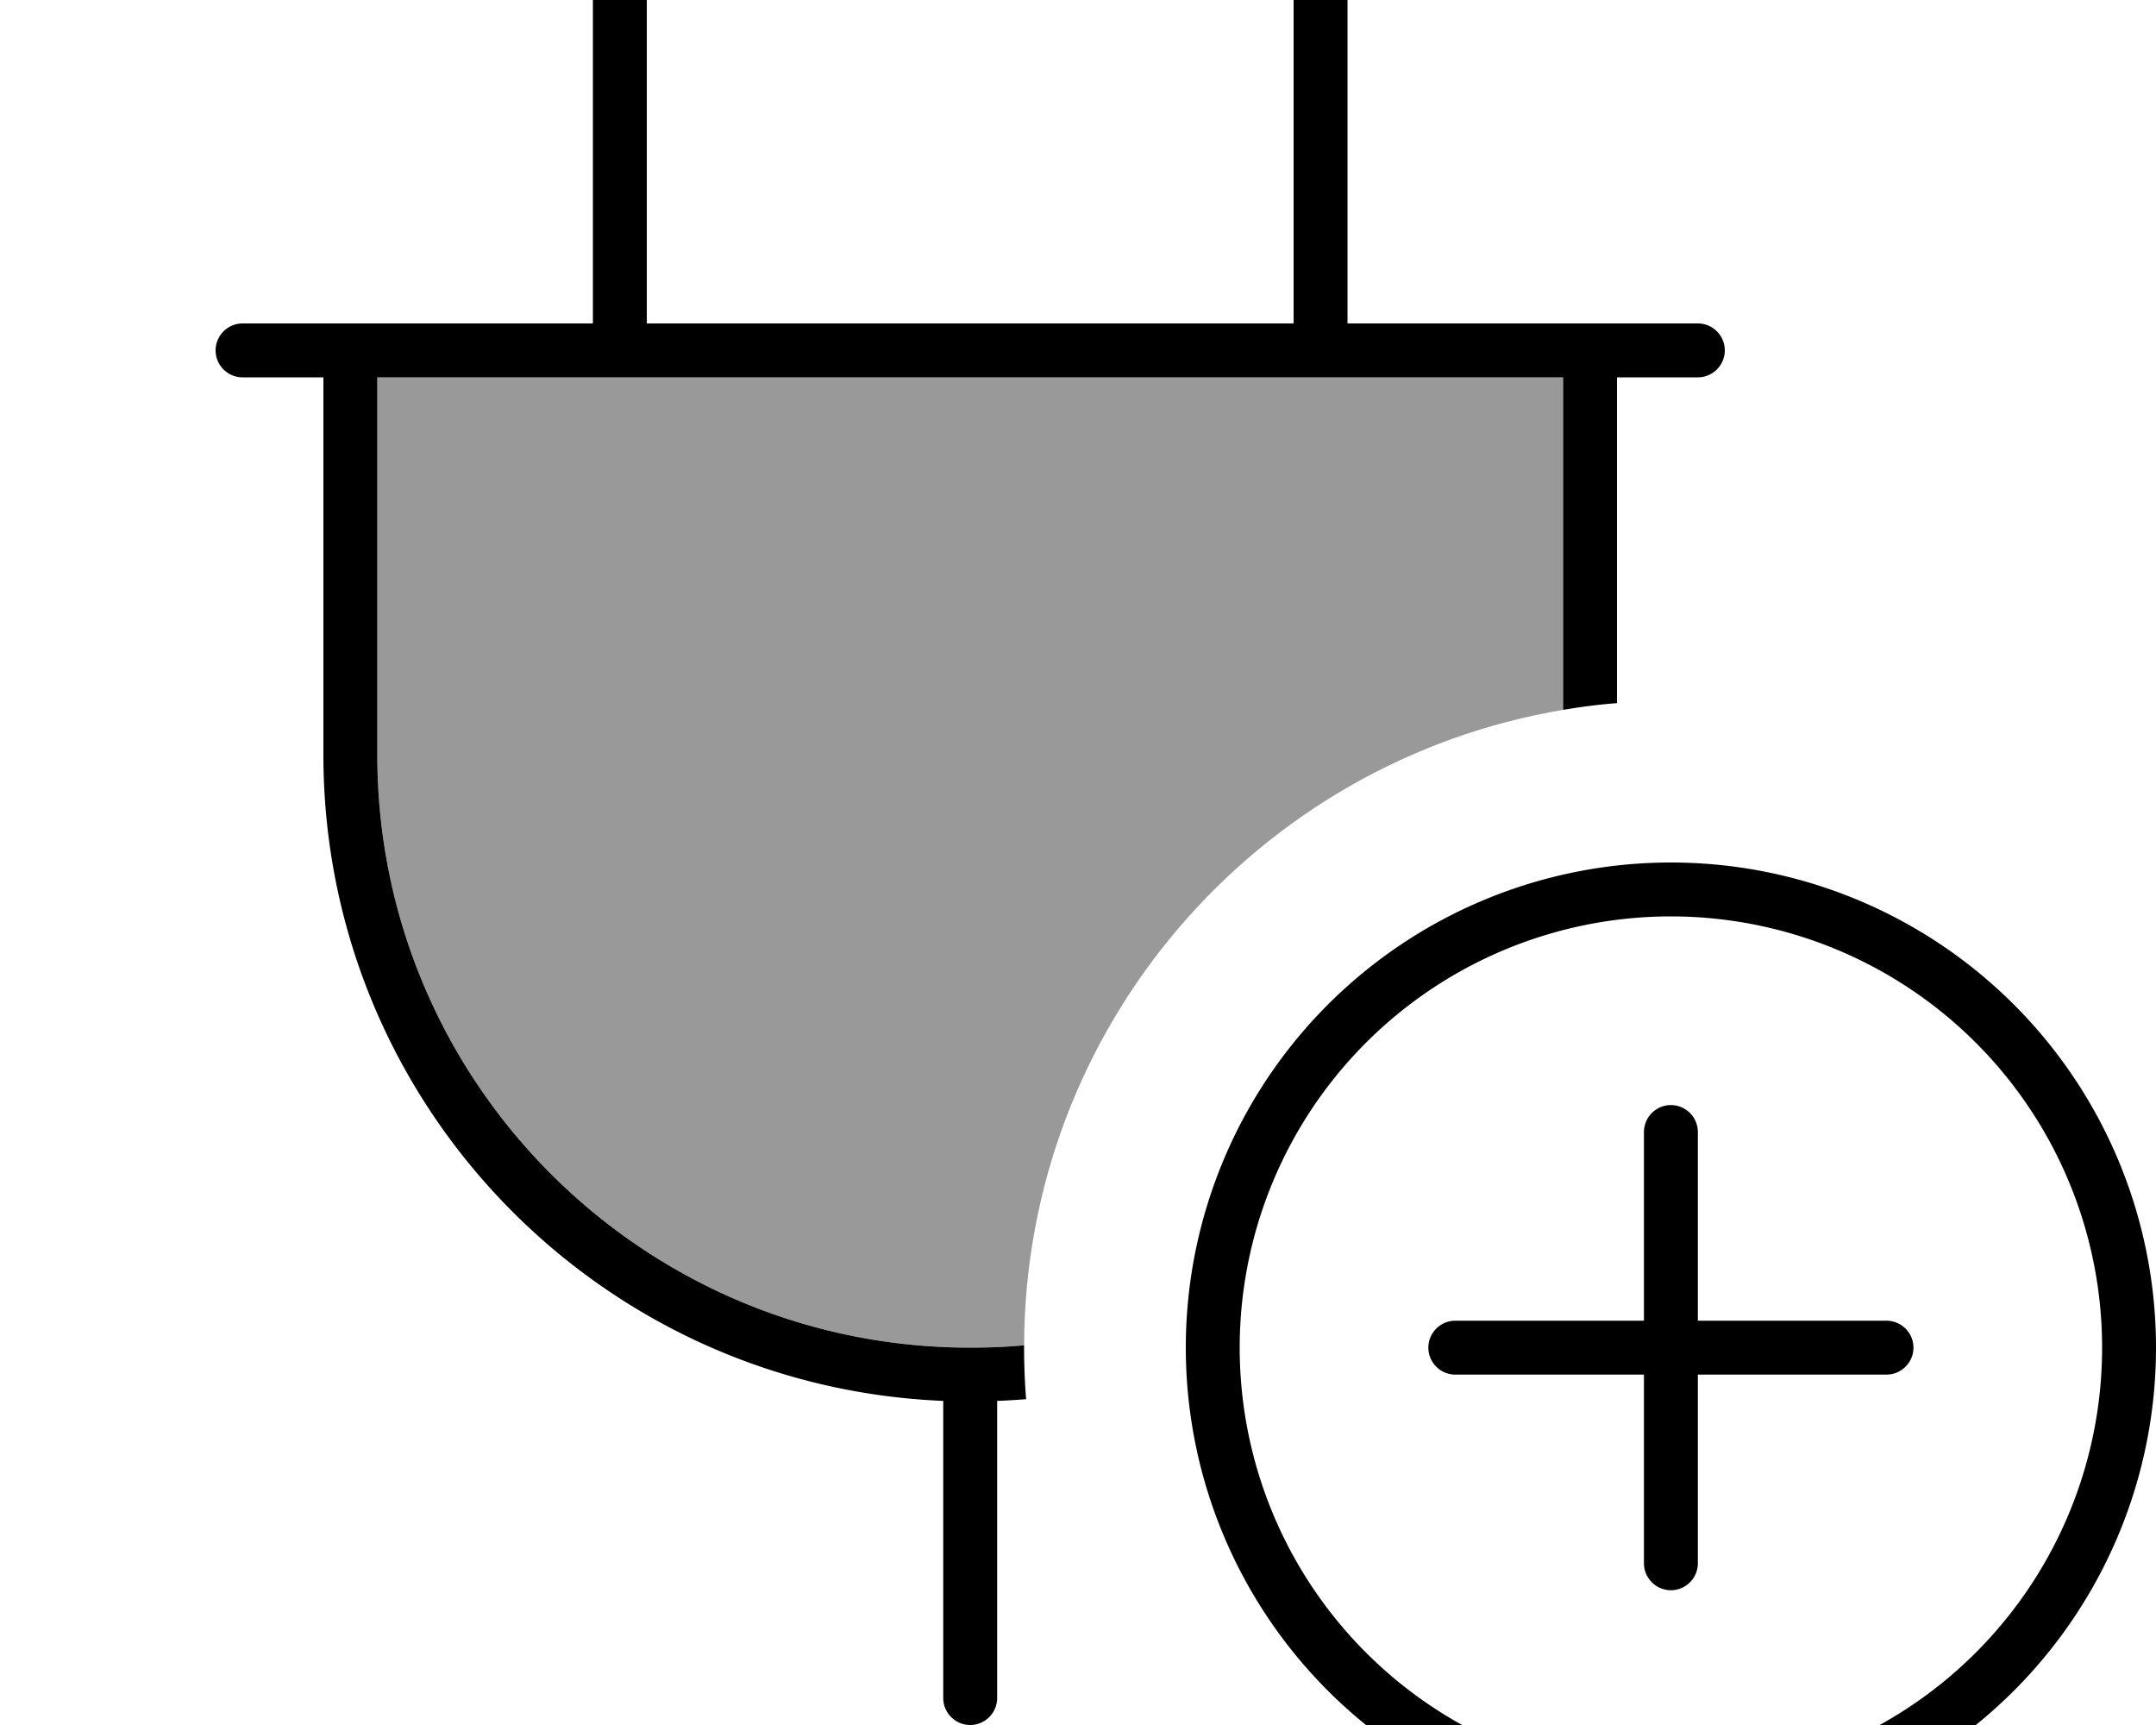
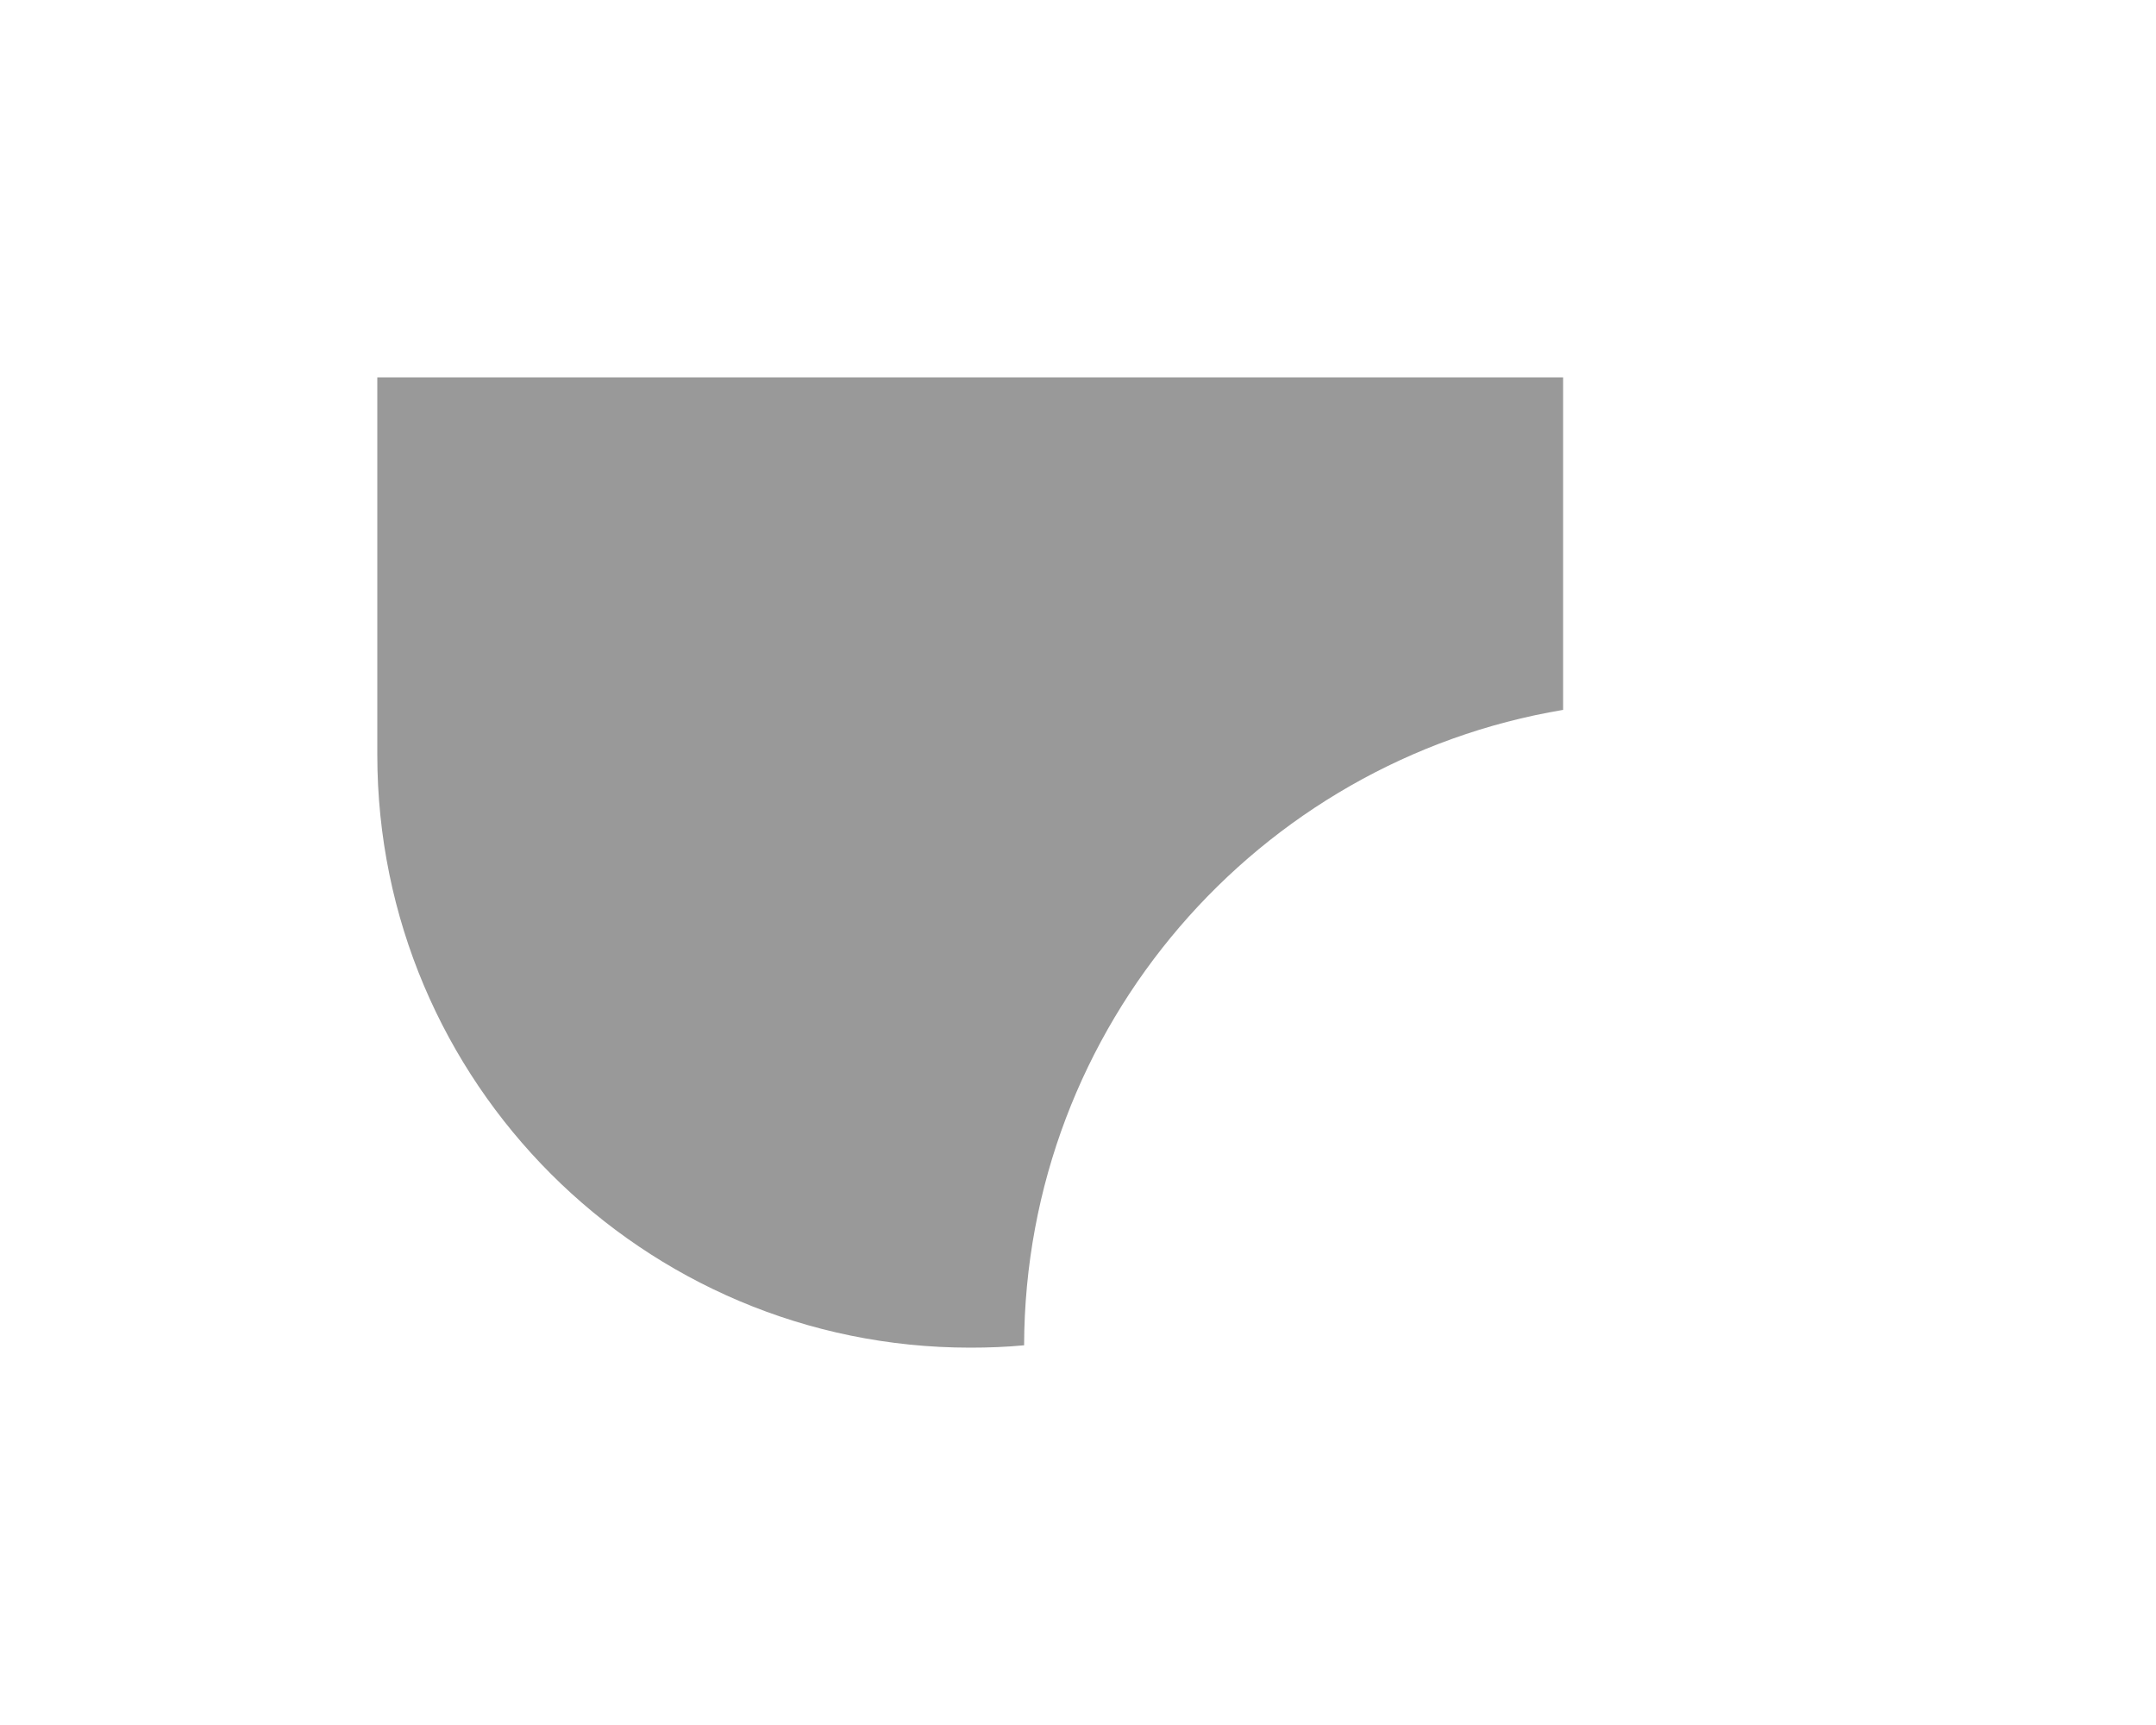
<svg xmlns="http://www.w3.org/2000/svg" viewBox="0 0 640 512">
  <path style="fill:currentColor;opacity:.4" d="M112 112l352 0 0 98.7c-90.6 15.2-159.7 93.8-160 188.6-5.3 .5-10.6 .7-16 .7-97.2 0-176-78.8-176-176l0-112z" />
-   <path style="fill:currentColor;opacity:1" d="M496 272a128 128 0 1 1 0 256 128 128 0 1 1 0-256zm0 272a144 144 0 1 0 0-288 144 144 0 1 0 0 288zm0-216c-4.4 0-8 3.6-8 8l0 56-56 0c-4.4 0-8 3.6-8 8s3.6 8 8 8l56 0 0 56c0 4.4 3.6 8 8 8s8-3.6 8-8l0-56 56 0c4.4 0 8-3.6 8-8s-3.6-8-8-8l-56 0 0-56c0-4.4-3.6-8-8-8zM192-24c0-4.4-3.6-8-8-8s-8 3.6-8 8l0 120-104 0c-4.4 0-8 3.6-8 8s3.6 8 8 8l24 0 0 112c0 103.4 81.7 187.6 184 191.8l0 88.2c0 4.4 3.6 8 8 8s8-3.6 8-8l0-88.2c2.9-.1 5.8-.3 8.6-.5-.4-5-.6-10.1-.6-15.3 0-.2 0-.5 0-.7-5.3 .5-10.6 .7-16 .7-97.2 0-176-78.8-176-176l0-112 352 0 0 98.7c5.3-.9 10.6-1.6 16-2l0-96.7 24 0c4.4 0 8-3.6 8-8s-3.6-8-8-8l-104 0 0-120c0-4.4-3.6-8-8-8s-8 3.6-8 8l0 120-192 0 0-120z" />
</svg>